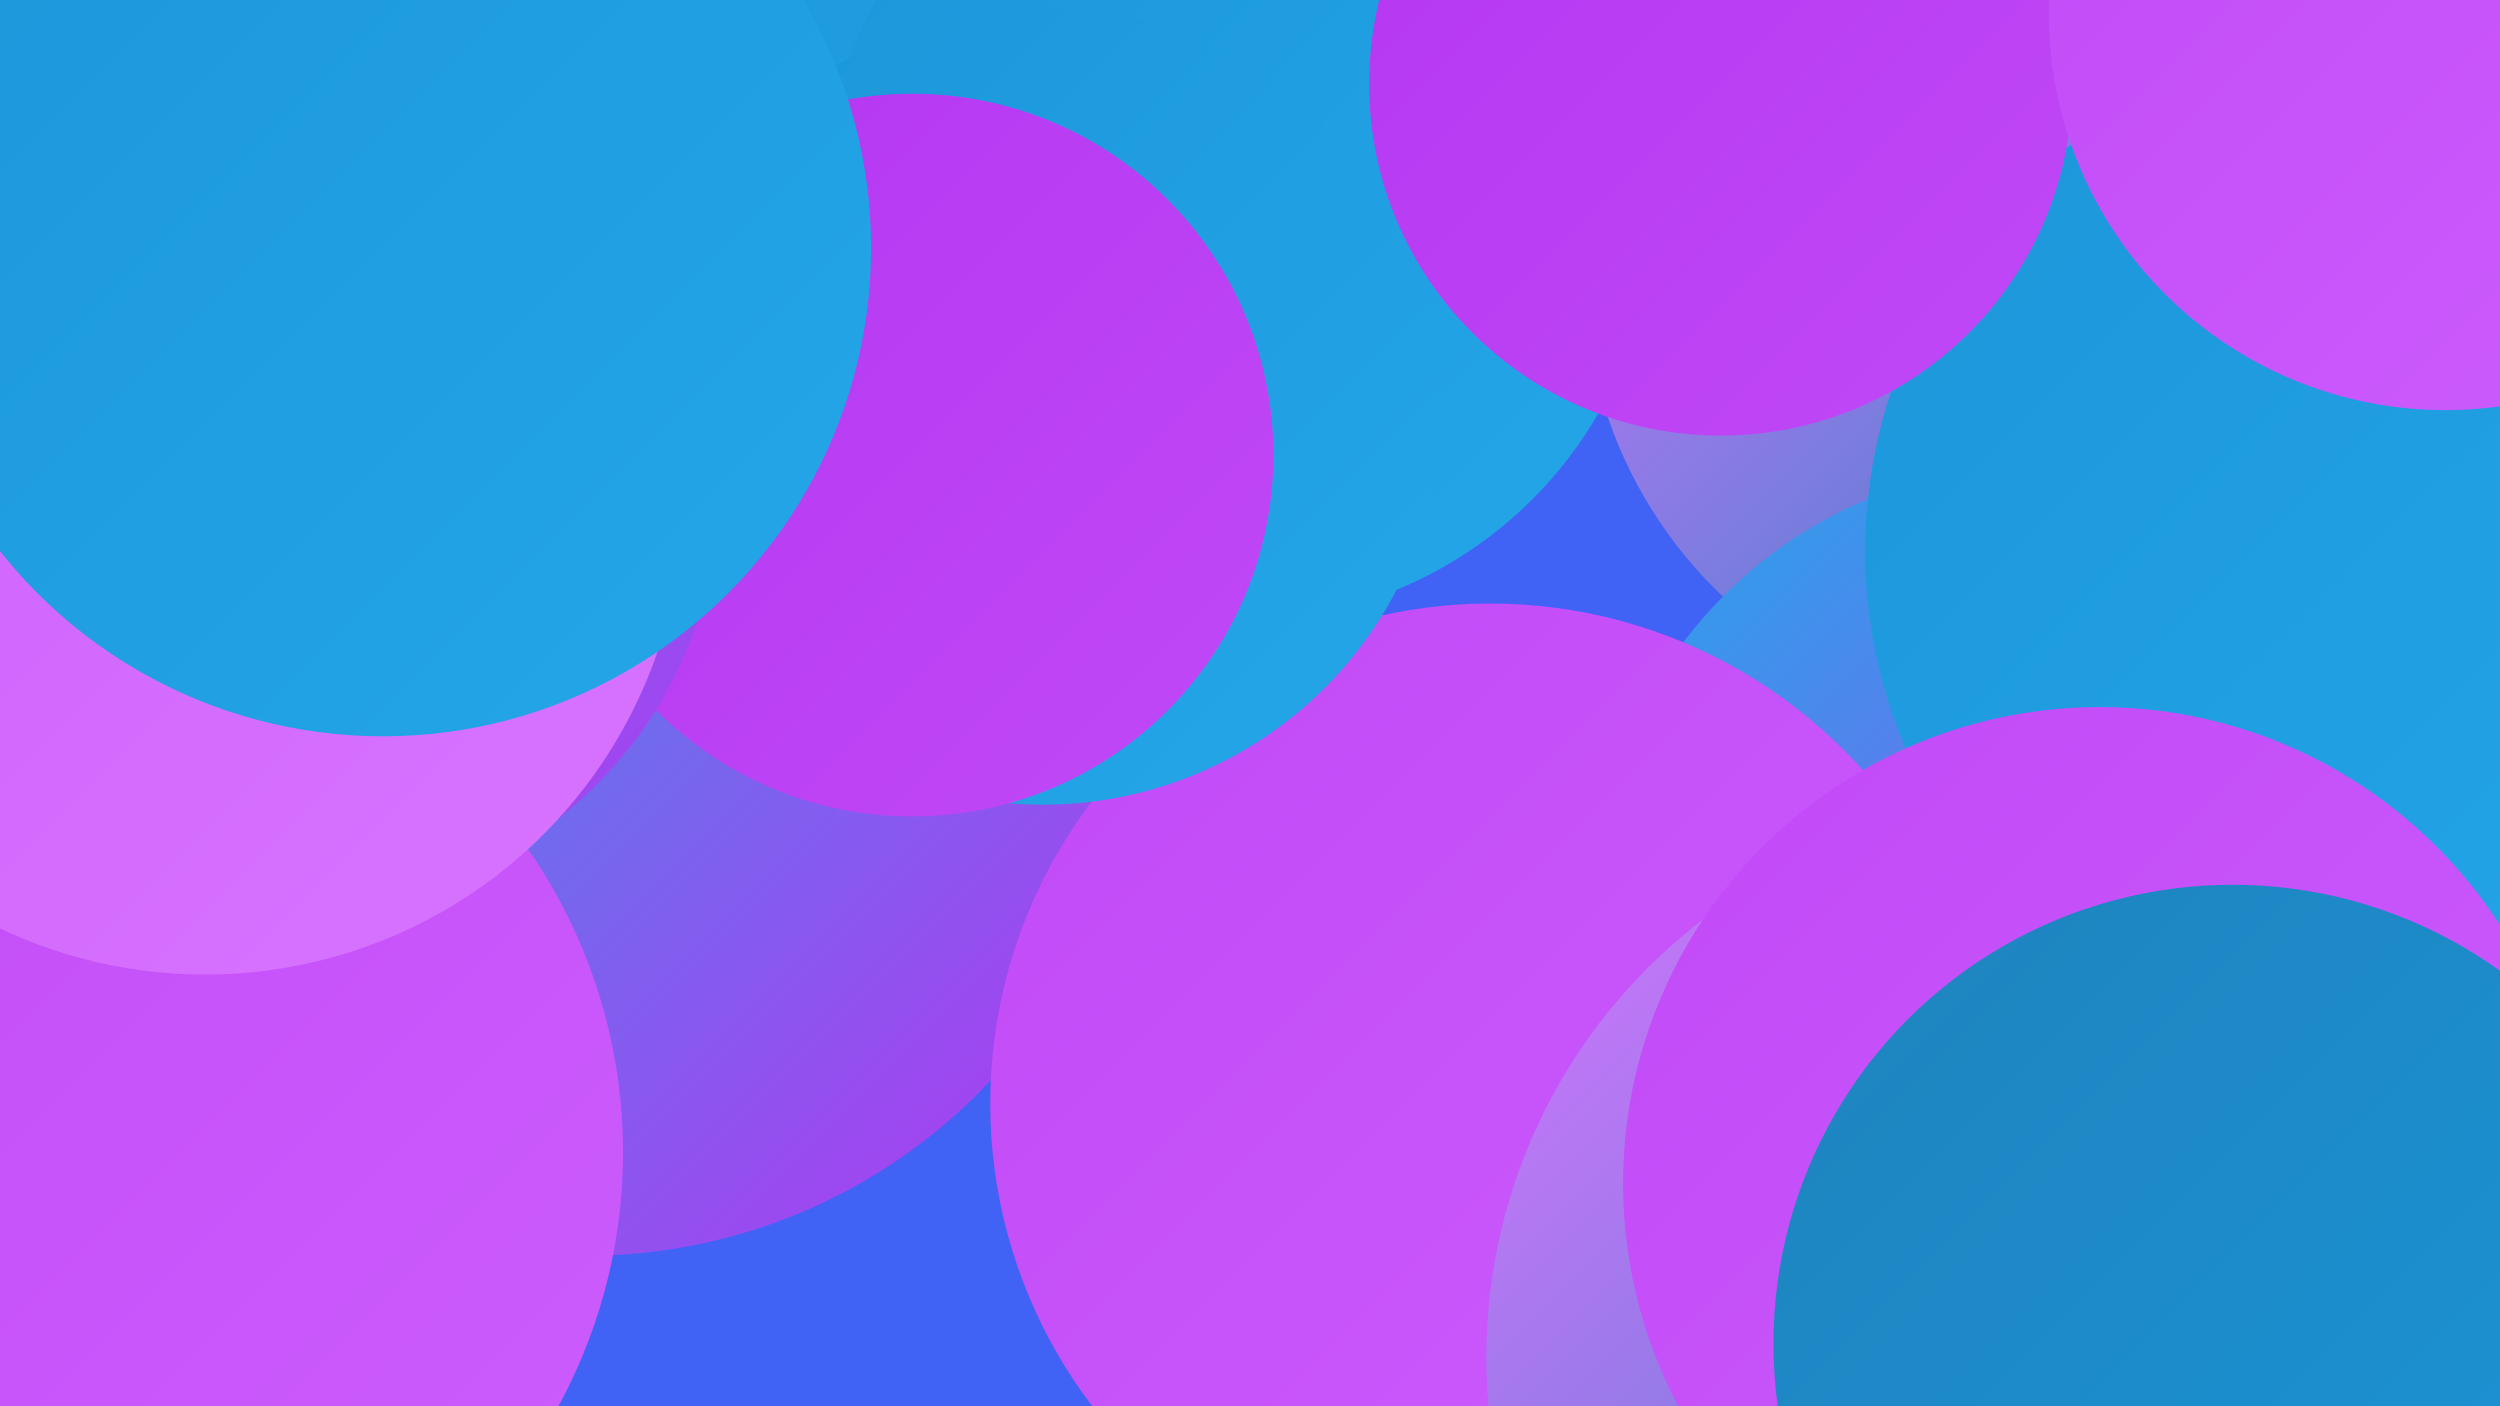
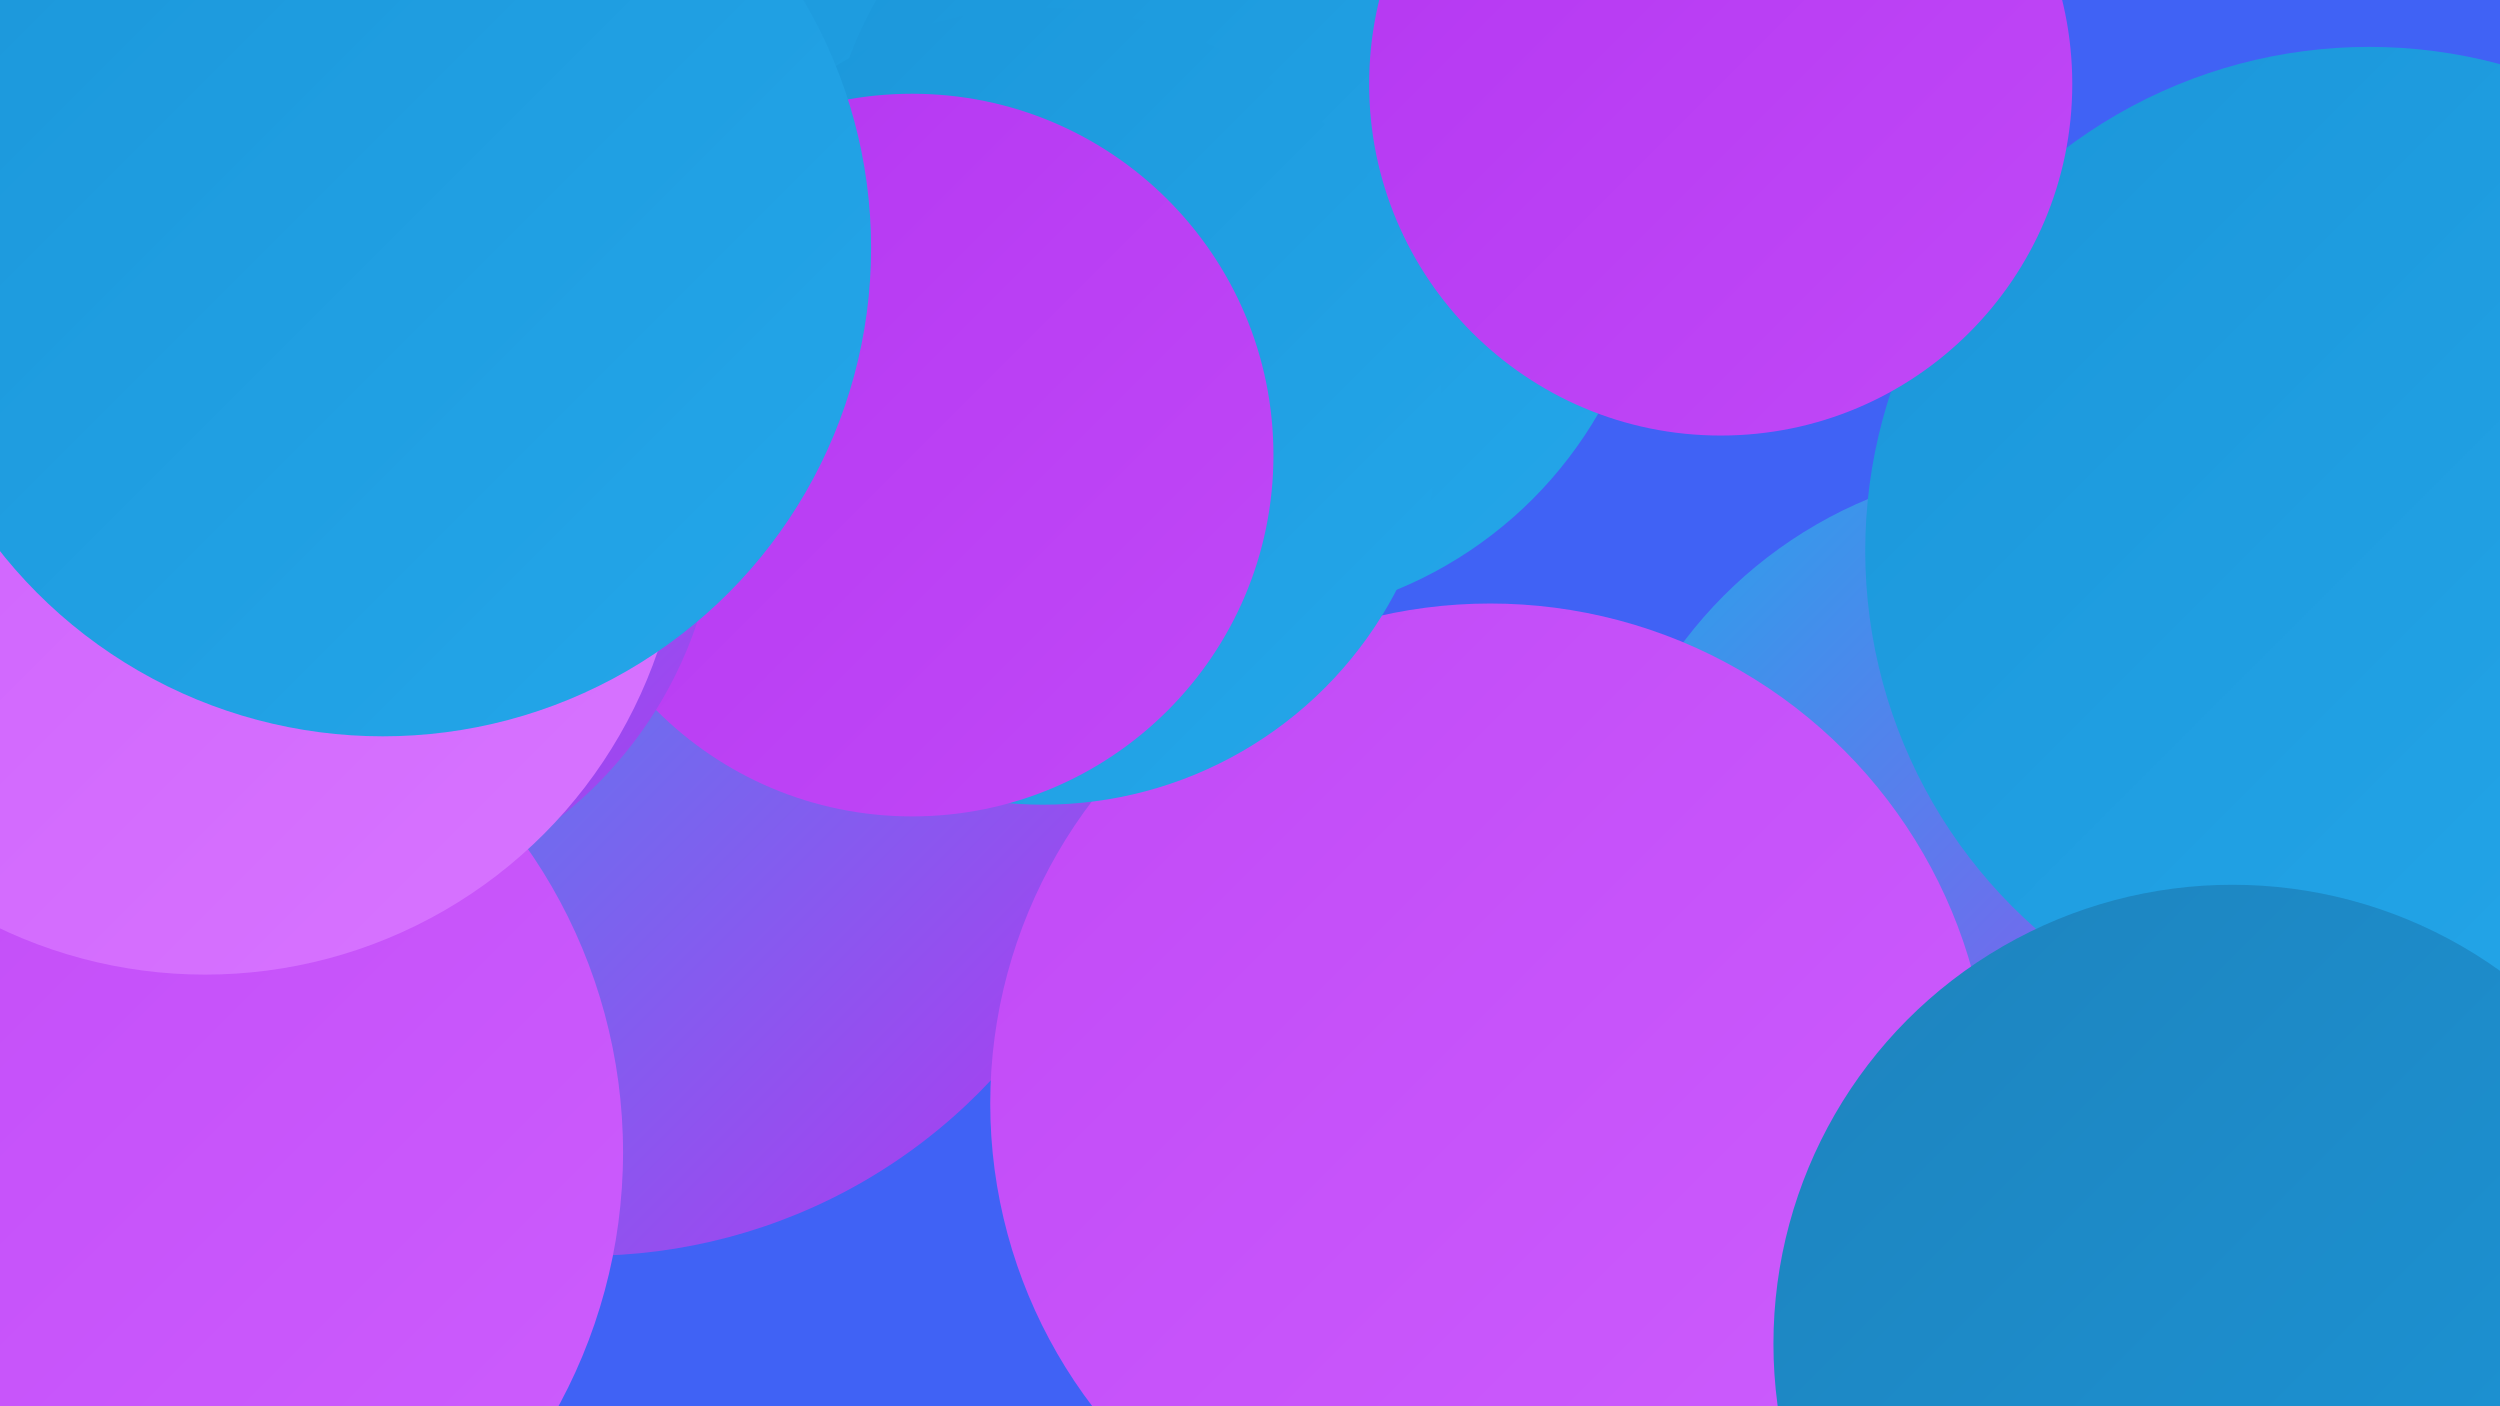
<svg xmlns="http://www.w3.org/2000/svg" width="1280" height="720">
  <defs>
    <linearGradient id="grad0" x1="0%" y1="0%" x2="100%" y2="100%">
      <stop offset="0%" style="stop-color:#1e83bd;stop-opacity:1" />
      <stop offset="100%" style="stop-color:#1b96d9;stop-opacity:1" />
    </linearGradient>
    <linearGradient id="grad1" x1="0%" y1="0%" x2="100%" y2="100%">
      <stop offset="0%" style="stop-color:#1b96d9;stop-opacity:1" />
      <stop offset="100%" style="stop-color:#24a7ea;stop-opacity:1" />
    </linearGradient>
    <linearGradient id="grad2" x1="0%" y1="0%" x2="100%" y2="100%">
      <stop offset="0%" style="stop-color:#24a7ea;stop-opacity:1" />
      <stop offset="100%" style="stop-color:#b436f1;stop-opacity:1" />
    </linearGradient>
    <linearGradient id="grad3" x1="0%" y1="0%" x2="100%" y2="100%">
      <stop offset="0%" style="stop-color:#b436f1;stop-opacity:1" />
      <stop offset="100%" style="stop-color:#c149f7;stop-opacity:1" />
    </linearGradient>
    <linearGradient id="grad4" x1="0%" y1="0%" x2="100%" y2="100%">
      <stop offset="0%" style="stop-color:#c149f7;stop-opacity:1" />
      <stop offset="100%" style="stop-color:#cd5efd;stop-opacity:1" />
    </linearGradient>
    <linearGradient id="grad5" x1="0%" y1="0%" x2="100%" y2="100%">
      <stop offset="0%" style="stop-color:#cd5efd;stop-opacity:1" />
      <stop offset="100%" style="stop-color:#d875ff;stop-opacity:1" />
    </linearGradient>
    <linearGradient id="grad6" x1="0%" y1="0%" x2="100%" y2="100%">
      <stop offset="0%" style="stop-color:#d875ff;stop-opacity:1" />
      <stop offset="100%" style="stop-color:#1e83bd;stop-opacity:1" />
    </linearGradient>
  </defs>
  <rect width="1280" height="720" fill="#4062f5" />
  <circle cx="414" cy="176" r="277" fill="url(#grad1)" />
  <circle cx="634" cy="105" r="213" fill="url(#grad1)" />
-   <circle cx="1039" cy="140" r="228" fill="url(#grad6)" />
  <circle cx="1025" cy="577" r="271" fill="url(#grad0)" />
  <circle cx="1044" cy="466" r="228" fill="url(#grad2)" />
  <circle cx="300" cy="359" r="284" fill="url(#grad2)" />
  <circle cx="763" cy="565" r="256" fill="url(#grad4)" />
  <circle cx="1213" cy="282" r="258" fill="url(#grad1)" />
  <circle cx="881" cy="43" r="180" fill="url(#grad3)" />
  <circle cx="47" cy="590" r="272" fill="url(#grad4)" />
  <circle cx="534" cy="208" r="204" fill="url(#grad1)" />
-   <circle cx="1252" cy="7" r="203" fill="url(#grad4)" />
  <circle cx="467" cy="233" r="185" fill="url(#grad3)" />
-   <circle cx="1043" cy="695" r="282" fill="url(#grad6)" />
-   <circle cx="1075" cy="606" r="244" fill="url(#grad4)" />
  <circle cx="155" cy="251" r="213" fill="url(#grad2)" />
  <circle cx="1143" cy="688" r="235" fill="url(#grad0)" />
  <circle cx="105" cy="254" r="245" fill="url(#grad5)" />
  <circle cx="152" cy="96" r="182" fill="url(#grad0)" />
  <circle cx="196" cy="127" r="250" fill="url(#grad1)" />
</svg>